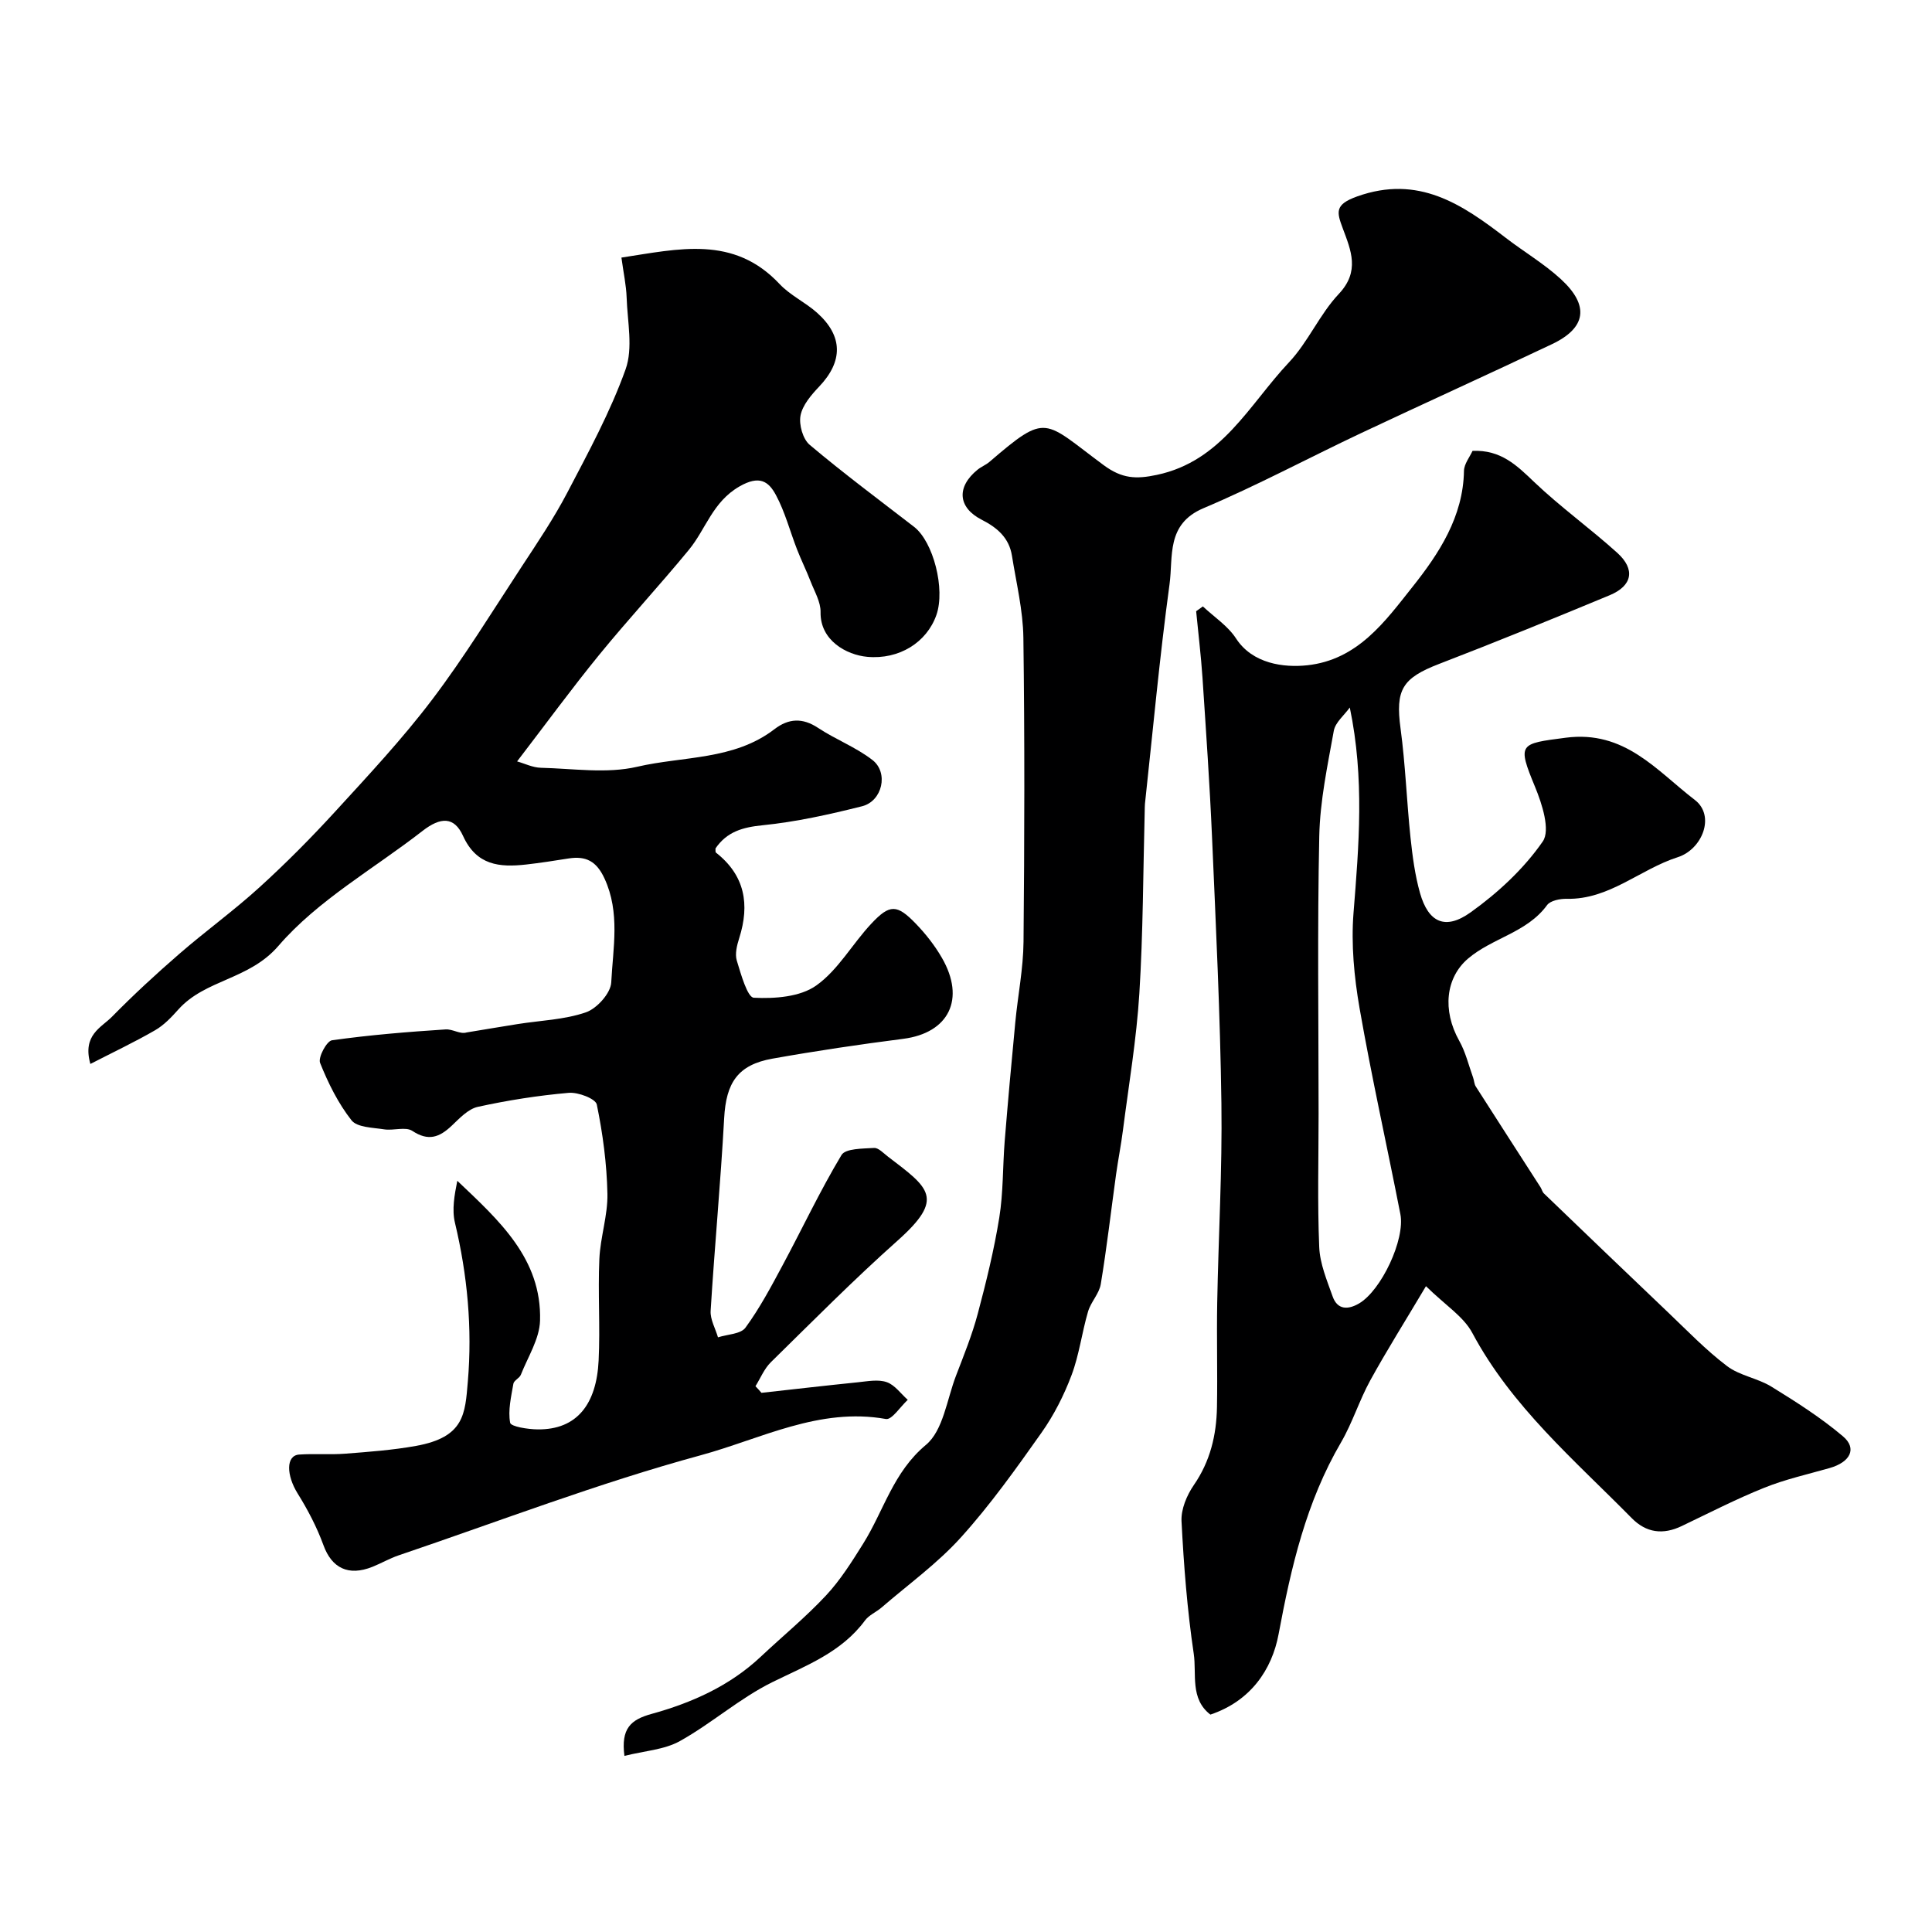
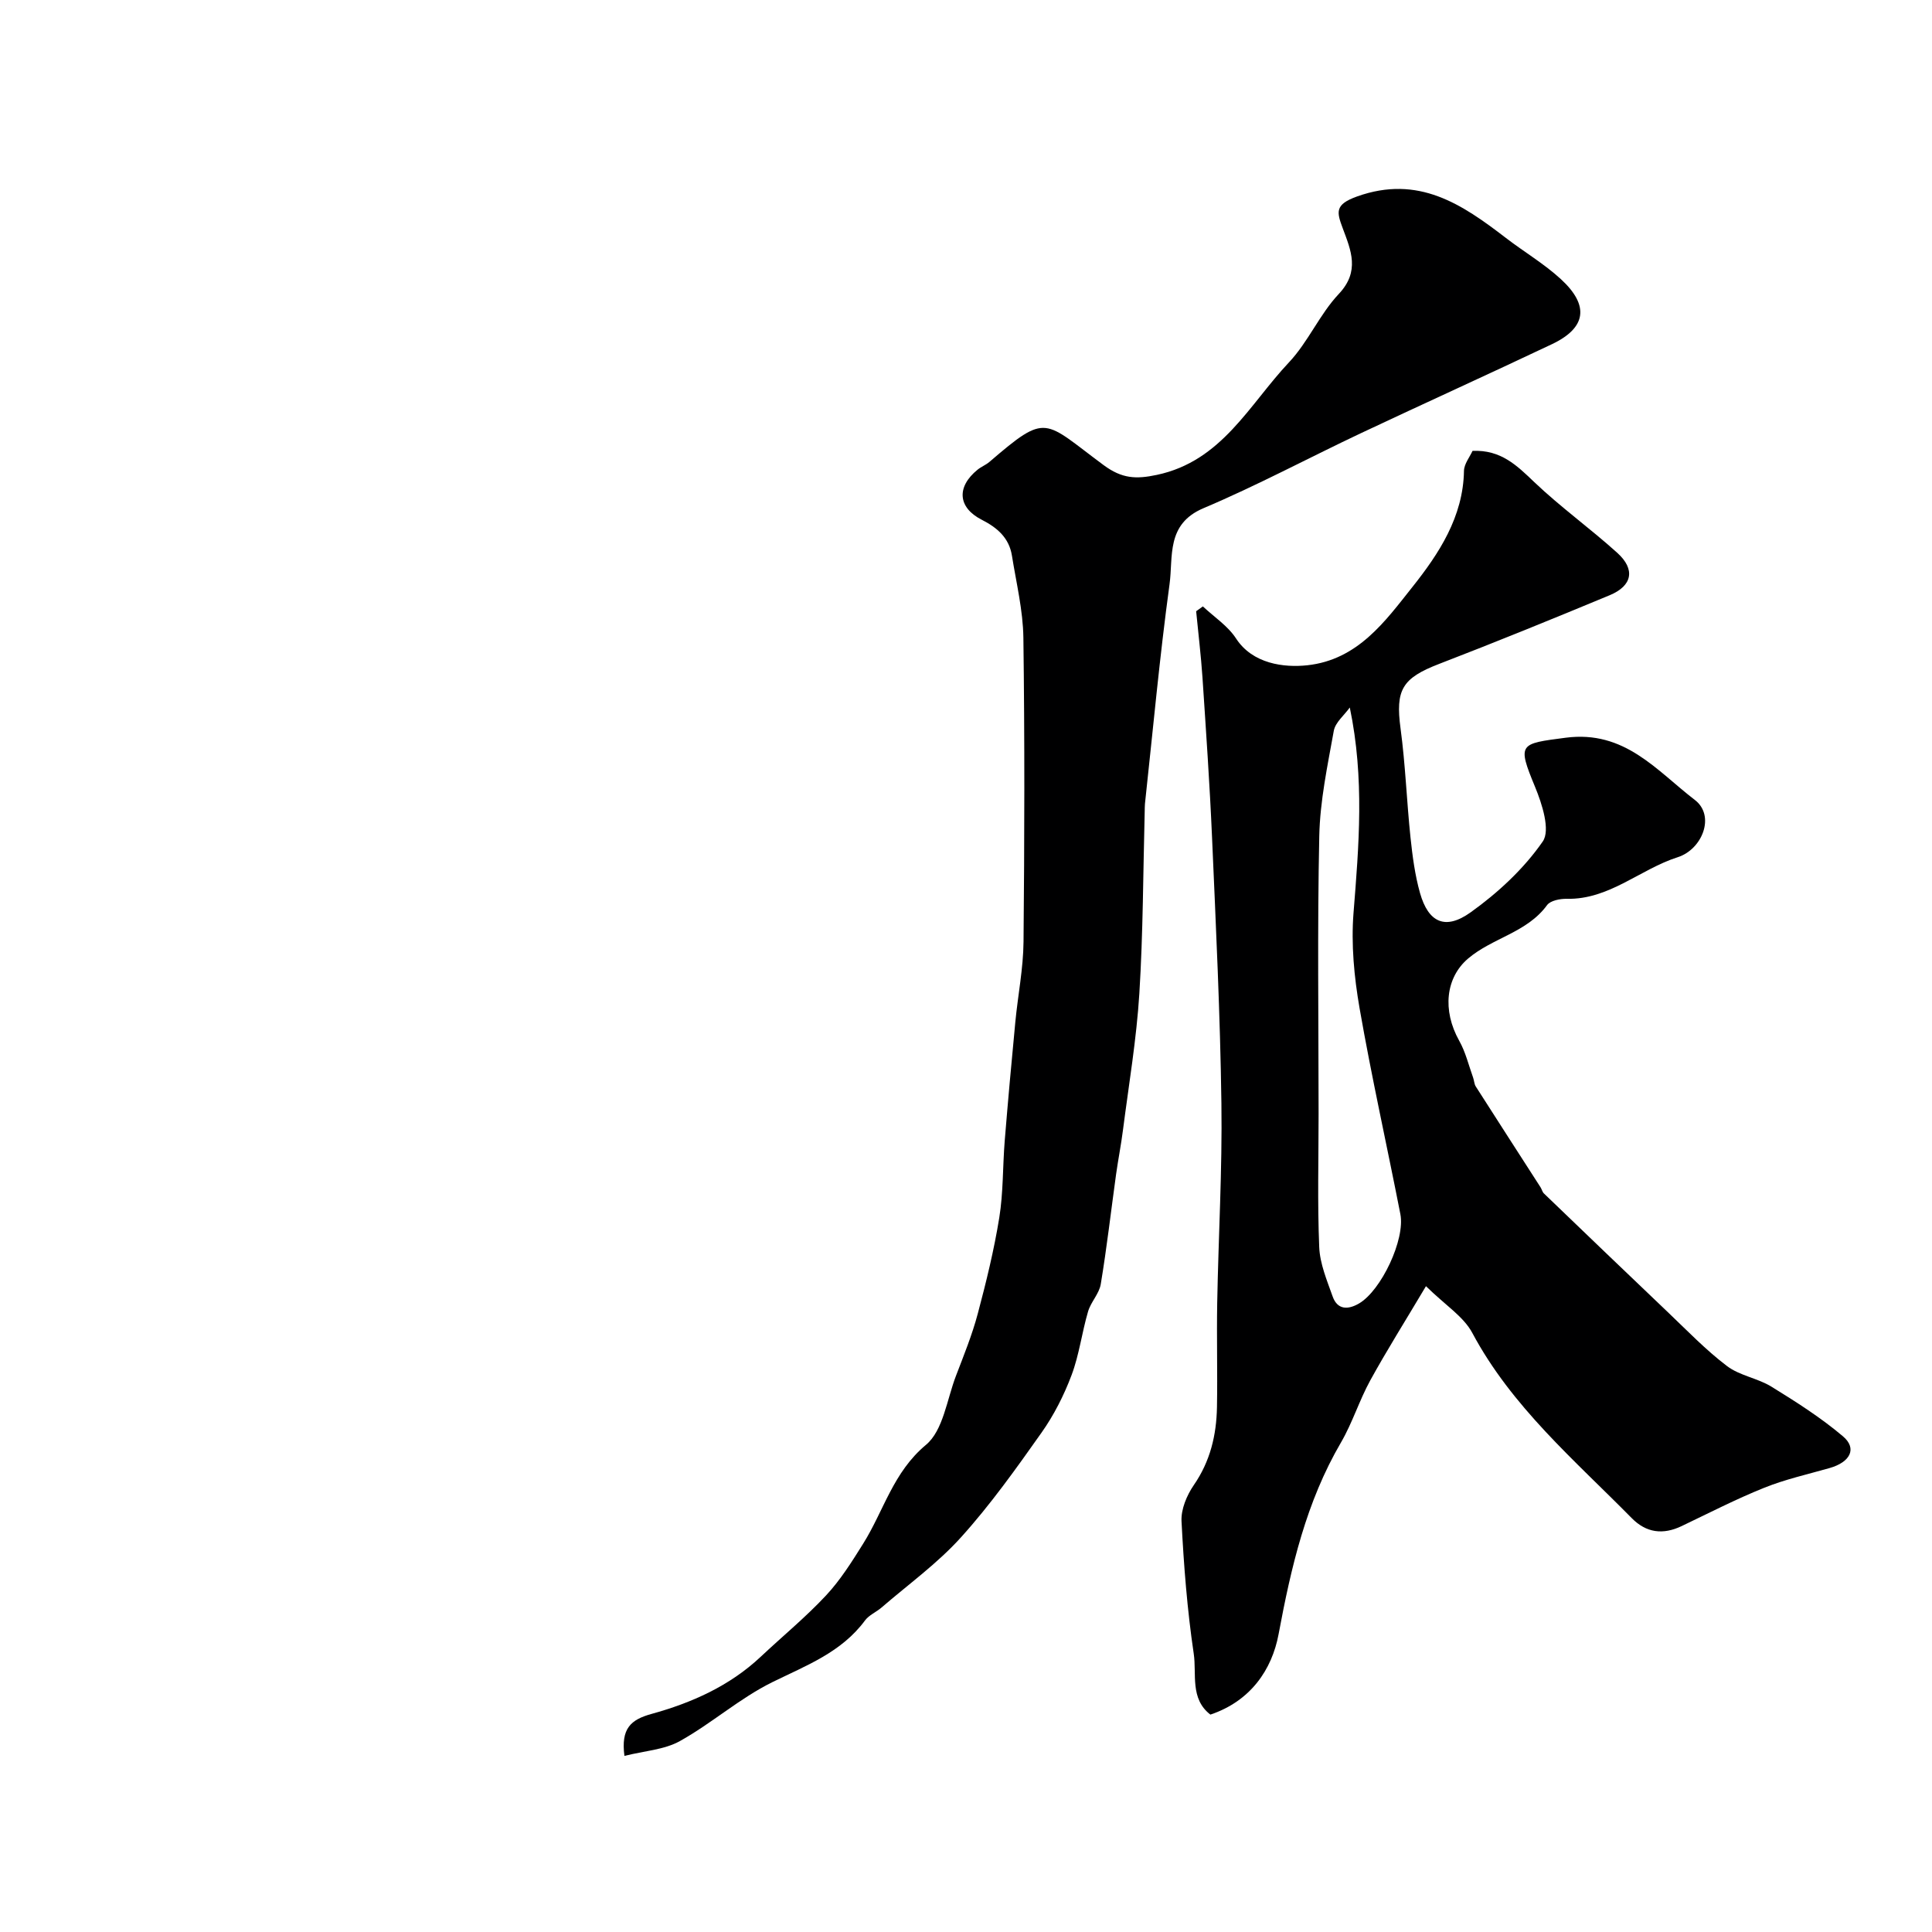
<svg xmlns="http://www.w3.org/2000/svg" enable-background="new 0 0 400 400" viewBox="0 0 400 400">
  <g fill="#000001">
-     <path d="m157.65 288.37c6.67-.74 13.34-1.51 20.01-2.19 1.98-.2 4.16-.64 5.93-.02 1.67.58 2.92 2.39 4.35 3.66-1.52 1.4-3.29 4.19-4.52 3.97-13.8-2.47-25.92 4.13-38.36 7.51-21.17 5.76-41.75 13.68-62.56 20.73-1.85.63-3.56 1.63-5.38 2.36-5.01 2.01-8.44.24-10.15-4.47-1.36-3.73-3.24-7.33-5.34-10.7-2.35-3.78-2.47-7.88.31-8.07 3.16-.22 6.36.06 9.52-.18 4.9-.38 9.83-.74 14.66-1.61 10.06-1.81 10.17-6.64 10.74-13.33.94-11.03-.08-22.03-2.67-32.88-.65-2.72-.1-5.73.49-8.68 8.63 8.2 17.5 16.12 17.13 28.96-.11 3.77-2.51 7.49-3.97 11.19-.28.72-1.44 1.18-1.55 1.87-.46 2.68-1.14 5.5-.67 8.07.15.81 3.68 1.36 5.68 1.38 8.21.1 12.21-5.29 12.64-14.28.34-6.98-.16-14.01.15-20.99.2-4.53 1.76-9.03 1.67-13.52-.13-6.19-.95-12.41-2.2-18.47-.25-1.21-3.87-2.59-5.81-2.42-6.31.55-12.62 1.54-18.82 2.9-2 .44-3.79 2.37-5.41 3.91-2.54 2.4-4.82 3.27-8.15 1.07-1.4-.92-3.89-.02-5.83-.32-2.35-.37-5.6-.39-6.77-1.88-2.76-3.52-4.83-7.7-6.5-11.88-.45-1.13 1.37-4.53 2.46-4.68 7.79-1.1 15.66-1.74 23.52-2.25 1.47-.1 3.02 1.05 4.35.63 3.53-.58 7.06-1.18 10.59-1.74 4.73-.75 9.66-.89 14.12-2.43 2.27-.78 5.13-3.96 5.24-6.19.36-7.14 1.88-14.42-1.39-21.51-1.67-3.62-3.87-4.72-7.47-4.15-2.91.46-5.83.92-8.76 1.25-5.49.61-10.27.21-13.06-5.92-1.83-4.03-4.63-3.96-8.4-1.03-10.07 7.84-21.67 14.33-29.83 23.8-6.08 7.05-15.12 6.91-20.72 13.17-1.42 1.59-2.97 3.23-4.79 4.28-4.22 2.44-8.64 4.53-13.42 6.99-1.69-6 2.26-7.53 4.46-9.76 4.45-4.53 9.13-8.85 13.93-13.01 5.44-4.73 11.32-8.97 16.64-13.82 5.47-4.97 10.7-10.25 15.69-15.7 6.89-7.53 13.89-15.02 20.04-23.14 6.67-8.8 12.46-18.27 18.53-27.52 3.3-5.03 6.68-10.04 9.46-15.35 4.36-8.34 8.9-16.69 12.06-25.51 1.58-4.42.38-9.87.22-14.85-.09-2.59-.66-5.16-1.08-8.29 11.86-1.8 23.22-4.67 32.73 5.46 2.2 2.35 5.34 3.79 7.77 5.96 5.42 4.84 5.39 10.08.43 15.3-1.63 1.72-3.43 3.81-3.85 5.98-.36 1.88.48 4.88 1.9 6.07 7 5.9 14.35 11.37 21.6 16.97 4 3.09 6.51 12.9 4.63 18.26-2 5.69-7.72 9.26-14.31 8.66-4.29-.39-9.78-3.39-9.67-9.25.04-2.11-1.25-4.26-2.06-6.35-.86-2.23-1.93-4.38-2.8-6.61-1.47-3.77-2.49-7.77-4.39-11.3-1.53-2.84-3.41-4.13-7.52-1.78-5.59 3.2-6.96 8.84-10.5 13.14-6.06 7.37-12.56 14.38-18.59 21.77-5.69 6.98-11.01 14.26-16.97 22.03 1.54.43 3.22 1.28 4.93 1.32 6.66.16 13.61 1.26 19.93-.21 9.53-2.22 20.03-1.33 28.42-7.78 2.92-2.24 5.8-2.41 9.03-.27 3.63 2.4 7.84 4 11.26 6.65 3.39 2.63 2.06 8.52-2.16 9.58-6.77 1.7-13.65 3.23-20.57 3.93-4.12.41-7.38 1.32-9.76 4.79.02.26-.07.75.1.88 6 4.71 7.02 10.72 4.81 17.69-.47 1.47-.92 3.26-.51 4.64.85 2.8 2.2 7.64 3.53 7.71 4.32.22 9.58-.16 12.91-2.52 4.55-3.22 7.49-8.63 11.42-12.82 3.83-4.09 5.32-4.03 9.25.05 2.03 2.11 3.89 4.48 5.35 7.01 4.96 8.57 1.44 15.58-8.01 16.79-9.05 1.16-18.08 2.5-27.06 4.1-7.19 1.28-9.6 4.99-10 12.32-.73 13.31-1.98 26.58-2.8 39.89-.11 1.79.99 3.66 1.52 5.49 1.95-.63 4.71-.66 5.69-2 2.95-4.03 5.32-8.5 7.69-12.92 4.08-7.6 7.76-15.44 12.19-22.82.83-1.38 4.4-1.32 6.74-1.47.91-.06 1.95 1.08 2.85 1.77 8.59 6.56 11.9 8.62 2 17.44-9.04 8.05-17.58 16.68-26.23 25.17-1.36 1.34-2.13 3.29-3.17 4.95.42.42.83.89 1.24 1.37z" />
    <path d="m304.87 93.35c5.87-.26 9.17 3.01 12.75 6.43 5.45 5.2 11.63 9.63 17.22 14.68 3.78 3.42 3.14 6.81-1.56 8.77-11.72 4.87-23.47 9.66-35.31 14.22-7.69 2.96-9.08 5.36-8 13.38 1.01 7.48 1.27 15.07 2.06 22.58.41 3.86.92 7.77 1.97 11.49 1.72 6.06 5.2 7.77 10.48 3.99 5.65-4.04 11.01-9.01 14.93-14.67 1.62-2.33-.14-7.79-1.6-11.32-3.72-9-3.23-8.91 6.33-10.16 12.25-1.61 18.83 6.8 26.76 12.88 4.31 3.31 1.51 10.24-3.53 11.85-7.83 2.5-14.19 8.81-22.98 8.62-1.39-.03-3.4.36-4.09 1.31-4.15 5.69-11.3 6.76-16.35 11.06-4.61 3.93-5.4 10.66-1.82 17.05 1.31 2.33 1.94 5.04 2.86 7.59.22.6.22 1.32.55 1.84 4.45 6.97 8.94 13.92 13.41 20.87.26.41.37.96.7 1.28 8.54 8.21 17.08 16.42 25.67 24.59 4 3.81 7.86 7.83 12.24 11.15 2.62 1.99 6.33 2.5 9.19 4.26 5.11 3.15 10.24 6.41 14.81 10.28 2.99 2.53 1.52 5.36-2.78 6.58-4.52 1.29-9.15 2.32-13.5 4.07-5.83 2.34-11.44 5.23-17.11 7.94-3.86 1.84-7.32 1.42-10.35-1.66-11.85-12.03-24.83-23.04-33-38.34-1.81-3.39-5.59-5.74-9.59-9.67-4.3 7.24-8.11 13.28-11.54 19.52-2.27 4.14-3.68 8.76-6.05 12.83-7.21 12.33-10.33 25.81-12.92 39.69-1.38 7.4-5.84 13.88-14.12 16.66-4.27-3.28-2.82-8.4-3.45-12.61-1.35-9.08-2.06-18.27-2.53-27.44-.12-2.46 1.09-5.35 2.54-7.46 3.41-4.93 4.69-10.35 4.8-16.13.13-7.2-.08-14.4.05-21.6.25-13.77 1.06-27.53.87-41.29-.25-18.37-1.14-36.73-1.94-55.09-.48-11.04-1.25-22.07-1.98-33.1-.31-4.58-.87-9.15-1.31-13.72.46-.33.93-.67 1.39-1 2.33 2.19 5.18 4.04 6.87 6.64 3.43 5.28 9.95 6.06 14.73 5.55 10.51-1.13 16.17-9.15 21.8-16.23 5.43-6.83 10.51-14.49 10.66-24.04.04-1.44 1.22-2.89 1.77-4.12zm-25.41 53.13c-1.14 1.6-2.99 3.07-3.31 4.82-1.3 7.23-2.86 14.52-3.01 21.82-.41 19.15-.14 38.32-.14 57.48 0 9.2-.25 18.41.13 27.59.14 3.45 1.6 6.9 2.78 10.23 1 2.82 3.22 2.76 5.46 1.45 4.59-2.68 9.59-13.24 8.56-18.5-2.78-14.22-5.96-28.38-8.45-42.65-1.12-6.45-1.76-13.19-1.25-19.69 1.11-13.94 2.3-27.83-.77-42.55z" />
    <path d="m129.28 363.54c-.74-5.68 1.3-7.5 5.61-8.69 8.3-2.29 16.16-5.78 22.6-11.83 4.51-4.24 9.32-8.19 13.53-12.7 2.98-3.19 5.36-7 7.69-10.72 4.27-6.82 6.2-14.79 13-20.46 3.57-2.97 4.33-9.39 6.22-14.31 1.62-4.23 3.34-8.46 4.5-12.82 1.75-6.57 3.38-13.21 4.46-19.91.84-5.2.7-10.55 1.12-15.83.67-8.22 1.41-16.44 2.2-24.65.53-5.55 1.65-11.08 1.7-16.63.2-20.99.25-41.98-.03-62.97-.08-5.67-1.47-11.33-2.37-16.98-.59-3.67-3.01-5.78-6.25-7.43-4.98-2.54-5.25-6.81-.86-10.37.75-.61 1.71-.98 2.44-1.6 12.05-10.35 11.13-8.6 23.67.67 3.81 2.81 6.71 2.92 11 2.01 13.47-2.84 19.13-14.57 27.35-23.29 3.98-4.22 6.35-9.96 10.33-14.18 4.41-4.68 2.52-9 .82-13.56-1.26-3.38-1.73-4.94 2.97-6.62 12.7-4.53 21.71 1.61 30.82 8.61 3.75 2.88 7.89 5.32 11.36 8.51 5.97 5.48 5.26 10.1-1.85 13.47-13.12 6.22-26.35 12.21-39.49 18.4-10.91 5.15-21.57 10.87-32.66 15.56-7.78 3.29-6.24 10.07-7.02 15.74-2.06 15.1-3.44 30.3-5.09 45.46-.05.5-.03 1-.05 1.5-.33 12.6-.33 25.21-1.11 37.78-.59 9.45-2.18 18.84-3.39 28.25-.39 3.08-1 6.12-1.43 9.2-1.05 7.58-1.92 15.19-3.17 22.73-.33 1.97-2.05 3.68-2.63 5.66-1.28 4.36-1.83 8.96-3.42 13.18-1.57 4.17-3.66 8.29-6.23 11.92-5.26 7.44-10.58 14.92-16.67 21.66-4.86 5.39-10.89 9.73-16.42 14.51-1.11.96-2.62 1.57-3.45 2.7-4.88 6.6-12.14 9.3-19.17 12.76-6.74 3.32-12.54 8.52-19.14 12.2-3.25 1.81-7.37 2.03-11.49 3.07z" />
  </g>
</svg>